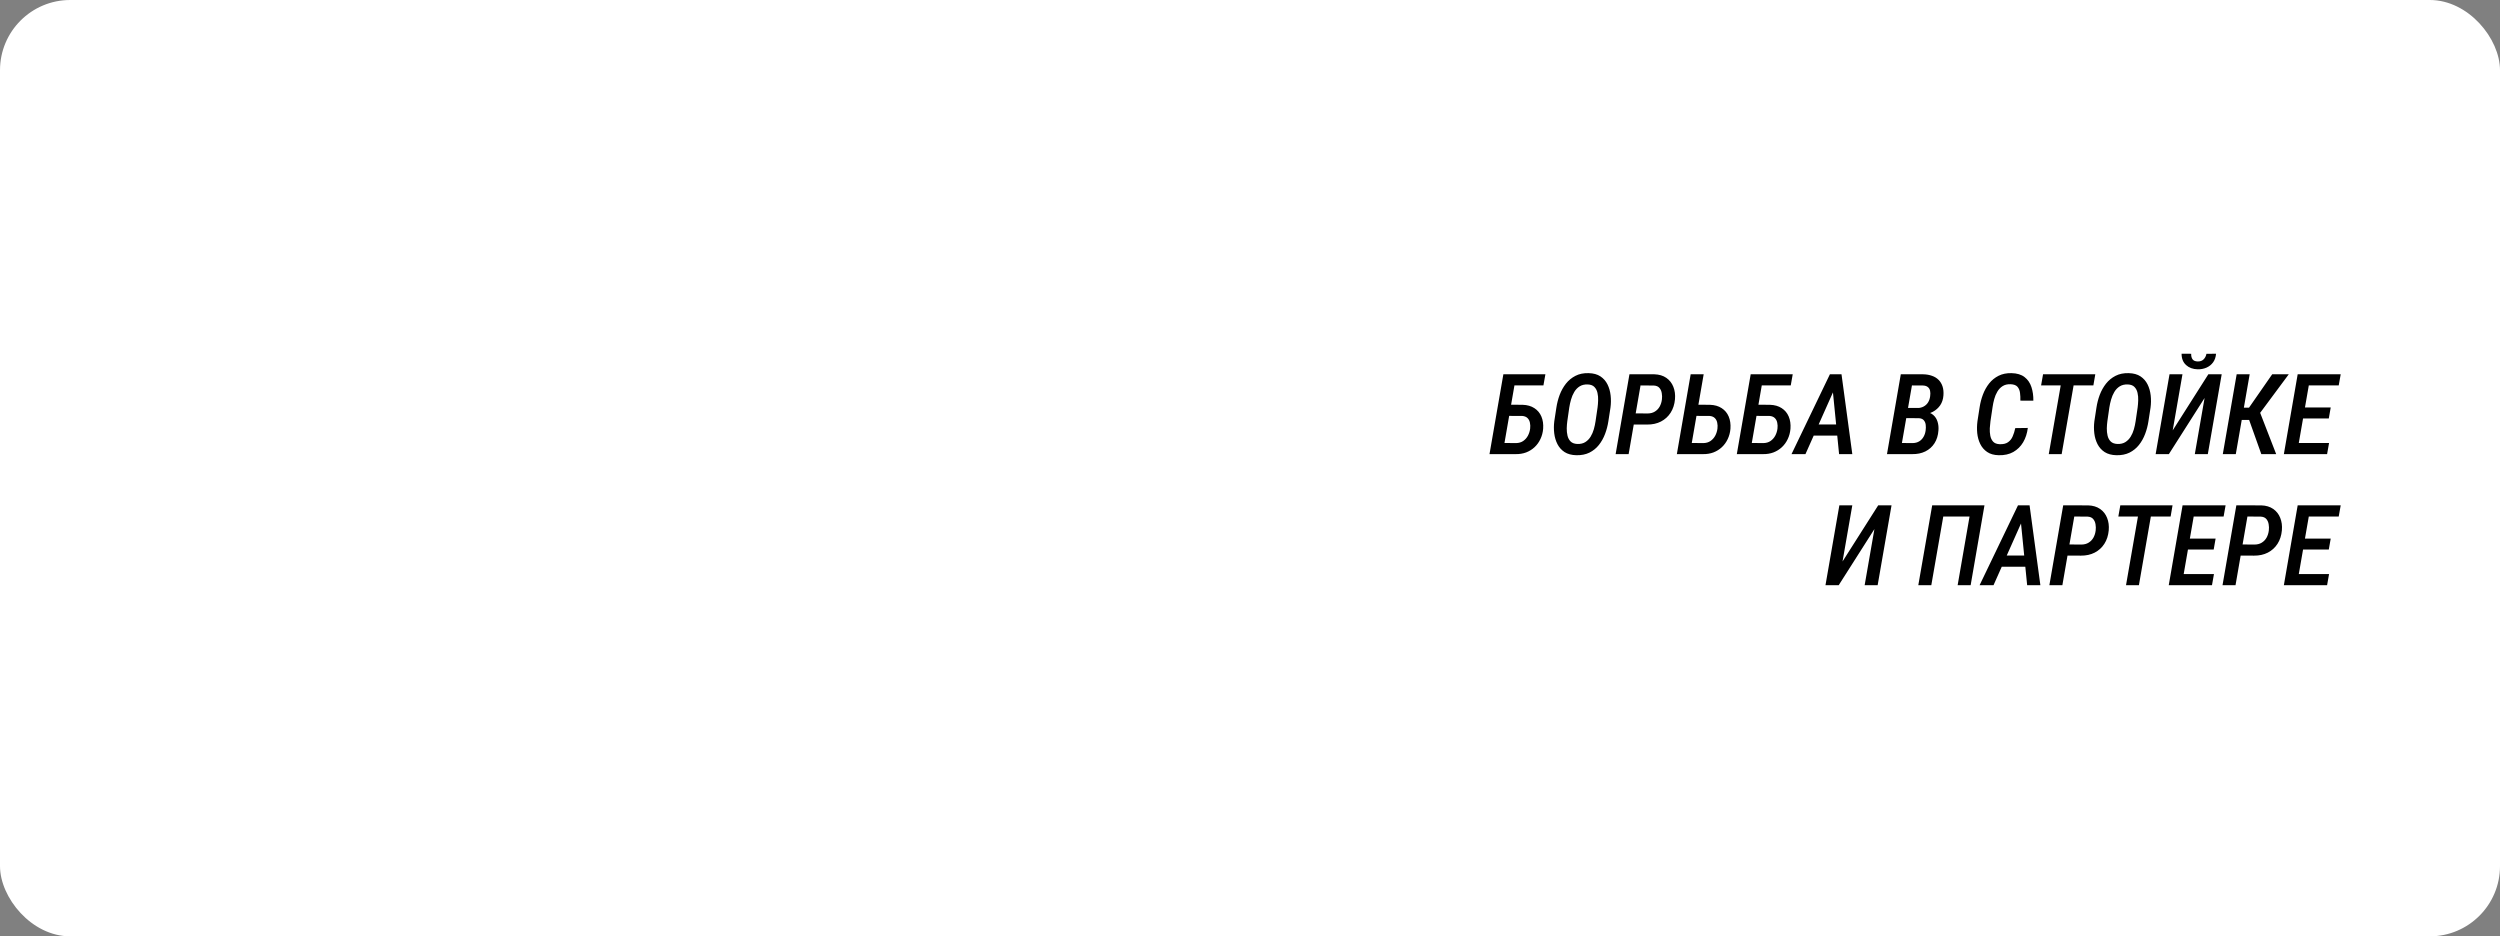
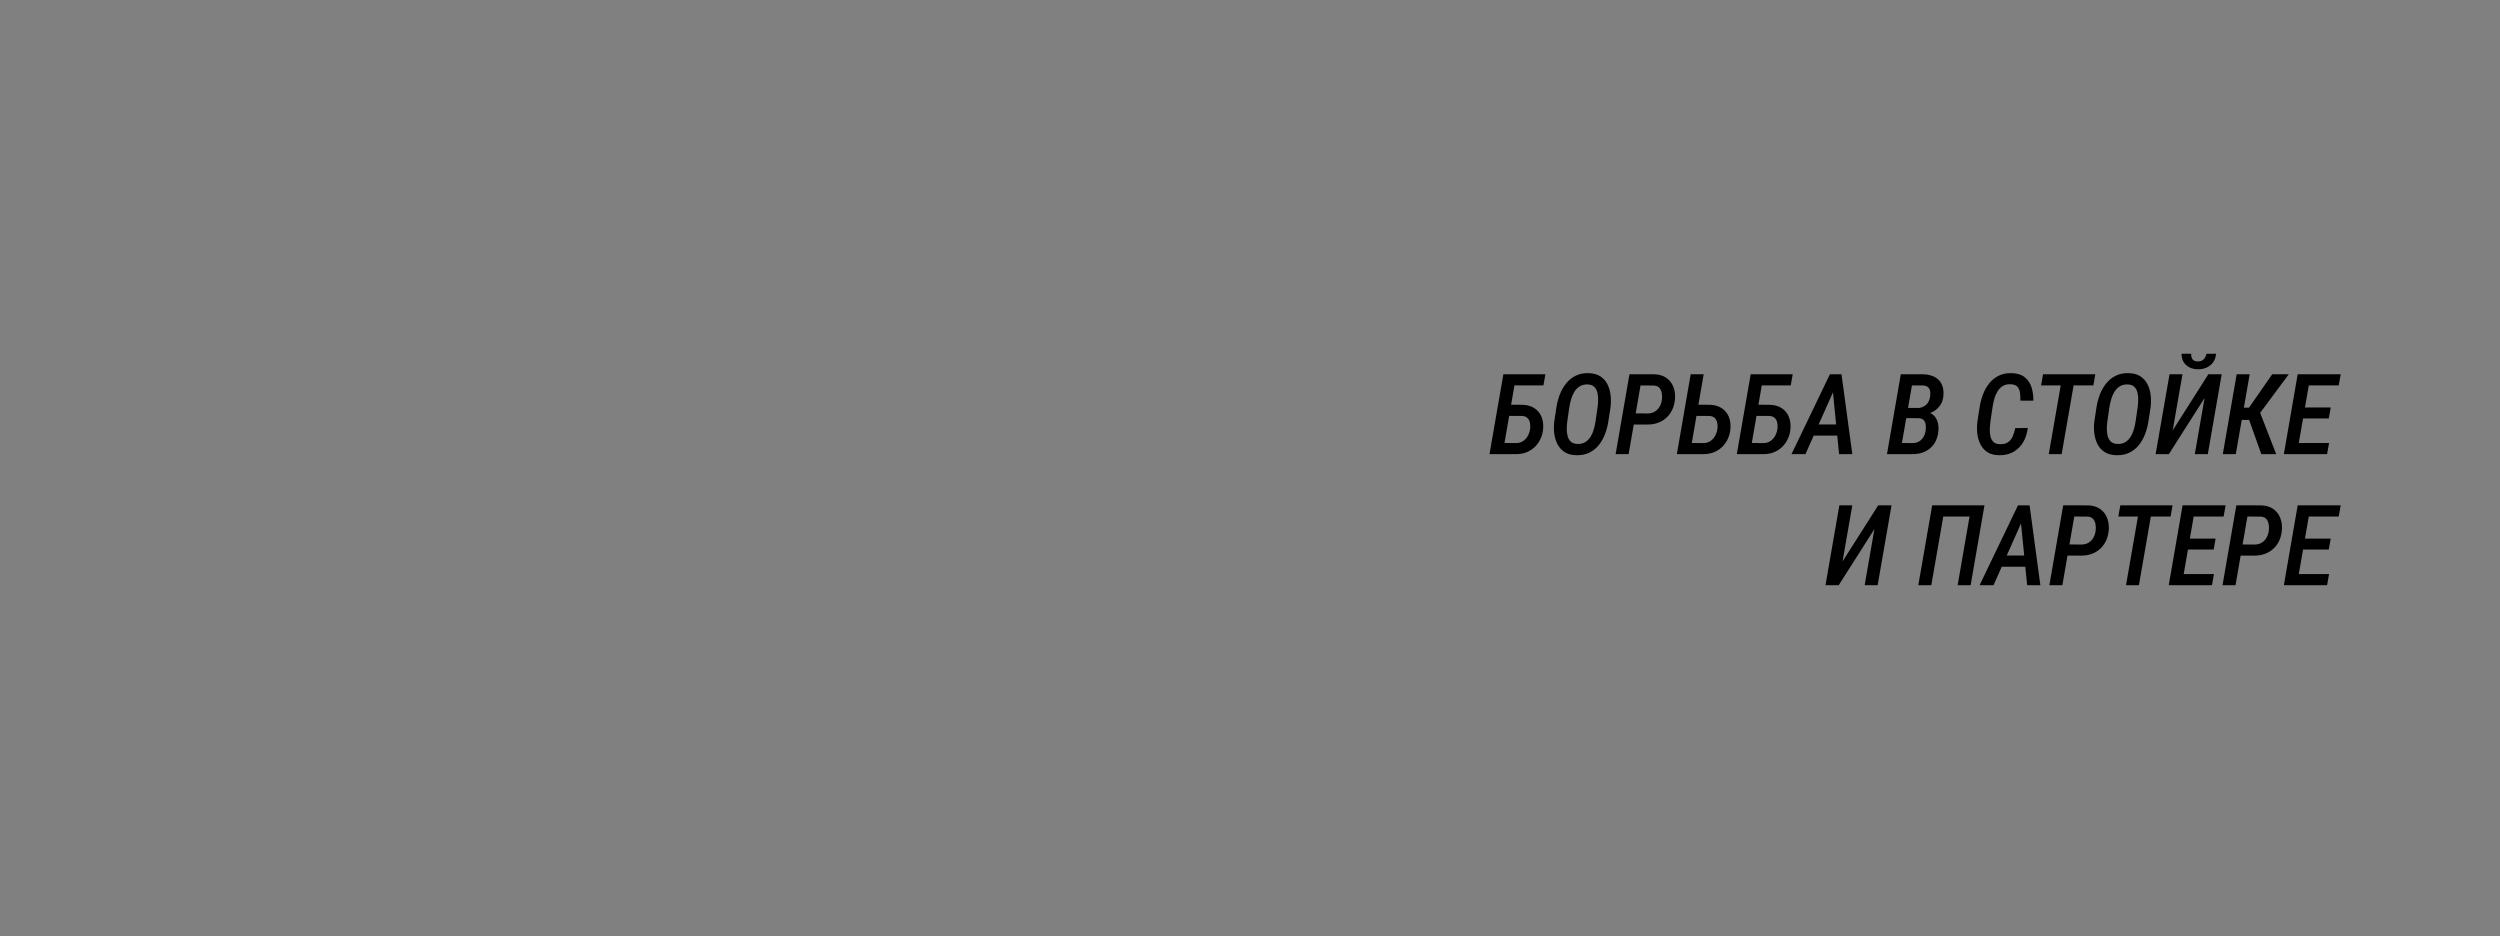
<svg xmlns="http://www.w3.org/2000/svg" width="534" height="200" viewBox="0 0 534 200" fill="none">
  <rect x="0" y="0" width="534" height="200" fill="#808080" stroke="none" />
-   <rect width="534" height="200" rx="15" fill="white" />
  <path d="M330.098 79.938L329.676 82.328H323.477L320.934 97H318.156L321.121 79.938H330.098ZM321.965 86.441L325.234 86.465C326.227 86.496 327.062 86.734 327.742 87.18C328.422 87.617 328.922 88.215 329.242 88.973C329.562 89.731 329.688 90.602 329.617 91.586C329.547 92.391 329.352 93.125 329.031 93.789C328.719 94.453 328.305 95.027 327.789 95.512C327.273 95.996 326.672 96.371 325.984 96.637C325.297 96.894 324.543 97.016 323.723 97H318.168L321.121 79.938H323.898L321.355 94.621L323.84 94.644C324.434 94.629 324.938 94.481 325.352 94.199C325.773 93.91 326.109 93.535 326.359 93.074C326.609 92.606 326.77 92.098 326.84 91.551C326.895 91.121 326.879 90.703 326.793 90.297C326.715 89.891 326.543 89.559 326.277 89.301C326.012 89.035 325.633 88.883 325.141 88.844L321.543 88.832L321.965 86.441ZM343.996 87.074L343.551 89.957C343.41 90.902 343.172 91.816 342.836 92.699C342.508 93.574 342.066 94.359 341.512 95.055C340.965 95.742 340.293 96.285 339.496 96.684C338.699 97.074 337.77 97.258 336.707 97.234C335.699 97.211 334.863 96.988 334.199 96.566C333.543 96.137 333.035 95.574 332.676 94.879C332.316 94.176 332.086 93.402 331.984 92.559C331.883 91.707 331.887 90.848 331.996 89.981L332.441 87.074C332.582 86.137 332.816 85.227 333.145 84.344C333.48 83.461 333.926 82.664 334.48 81.953C335.043 81.242 335.723 80.684 336.52 80.277C337.324 79.863 338.262 79.672 339.332 79.703C340.355 79.727 341.195 79.957 341.852 80.394C342.508 80.832 343.012 81.406 343.363 82.117C343.715 82.828 343.938 83.617 344.031 84.484C344.125 85.344 344.113 86.207 343.996 87.074ZM340.809 89.981L341.242 87.027C341.305 86.566 341.344 86.062 341.359 85.516C341.383 84.961 341.336 84.43 341.219 83.922C341.109 83.414 340.891 82.992 340.562 82.656C340.242 82.32 339.766 82.141 339.133 82.117C338.453 82.094 337.879 82.231 337.41 82.527C336.941 82.824 336.559 83.223 336.262 83.723C335.965 84.223 335.734 84.766 335.57 85.352C335.406 85.93 335.281 86.496 335.195 87.051L334.773 89.992C334.711 90.445 334.672 90.945 334.656 91.492C334.648 92.039 334.703 92.562 334.82 93.062C334.938 93.555 335.156 93.965 335.477 94.293C335.805 94.621 336.281 94.801 336.906 94.832C337.586 94.856 338.156 94.723 338.617 94.434C339.078 94.144 339.457 93.758 339.754 93.273C340.051 92.789 340.281 92.258 340.445 91.68C340.609 91.094 340.73 90.527 340.809 89.981ZM351.836 90.684L348.168 90.672L348.59 88.293L351.953 88.316C352.555 88.309 353.066 88.172 353.488 87.906C353.918 87.641 354.258 87.285 354.508 86.84C354.758 86.387 354.918 85.875 354.988 85.305C355.043 84.867 355.031 84.426 354.953 83.981C354.883 83.535 354.715 83.16 354.449 82.856C354.191 82.551 353.801 82.383 353.277 82.352L350.418 82.328L347.875 97H345.098L348.051 79.938L353.383 79.949C354.391 79.981 355.238 80.234 355.926 80.711C356.613 81.188 357.113 81.824 357.426 82.621C357.746 83.418 357.863 84.305 357.777 85.281C357.676 86.391 357.363 87.352 356.84 88.164C356.324 88.969 355.637 89.594 354.777 90.039C353.926 90.477 352.945 90.691 351.836 90.684ZM361.973 86.441L365.242 86.465C366.234 86.496 367.07 86.734 367.75 87.18C368.43 87.617 368.93 88.215 369.25 88.973C369.57 89.731 369.695 90.602 369.625 91.586C369.555 92.391 369.359 93.125 369.039 93.789C368.727 94.453 368.312 95.027 367.797 95.512C367.281 95.996 366.68 96.371 365.992 96.637C365.305 96.894 364.551 97.016 363.73 97H358.176L361.129 79.938H363.906L361.363 94.621L363.848 94.644C364.441 94.629 364.945 94.481 365.359 94.199C365.781 93.91 366.117 93.535 366.367 93.074C366.617 92.606 366.777 92.098 366.848 91.551C366.902 91.121 366.887 90.703 366.801 90.297C366.723 89.891 366.551 89.559 366.285 89.301C366.02 89.035 365.641 88.883 365.148 88.844L361.551 88.832L361.973 86.441ZM382.926 79.938L382.504 82.328H376.305L373.762 97H370.984L373.949 79.938H382.926ZM374.793 86.441L378.062 86.465C379.055 86.496 379.891 86.734 380.57 87.18C381.25 87.617 381.75 88.215 382.07 88.973C382.391 89.731 382.516 90.602 382.445 91.586C382.375 92.391 382.18 93.125 381.859 93.789C381.547 94.453 381.133 95.027 380.617 95.512C380.102 95.996 379.5 96.371 378.812 96.637C378.125 96.894 377.371 97.016 376.551 97H370.996L373.949 79.938H376.727L374.184 94.621L376.668 94.644C377.262 94.629 377.766 94.481 378.18 94.199C378.602 93.91 378.938 93.535 379.188 93.074C379.438 92.606 379.598 92.098 379.668 91.551C379.723 91.121 379.707 90.703 379.621 90.297C379.543 89.891 379.371 89.559 379.105 89.301C378.84 89.035 378.461 88.883 377.969 88.844L374.371 88.832L374.793 86.441ZM392.137 82.422L385.645 97H382.668L390.871 79.938H392.746L392.137 82.422ZM392.828 97L391.352 82.152L391.562 79.938H393.344L395.652 97H392.828ZM393.988 90.66L393.555 93.051H385.832L386.254 90.66H393.988ZM409.855 89.312H406.328L406.703 87.133L409.574 87.156C410.074 87.148 410.516 87.039 410.898 86.828C411.289 86.617 411.602 86.324 411.836 85.949C412.07 85.574 412.219 85.137 412.281 84.637C412.344 84.207 412.34 83.824 412.27 83.488C412.199 83.144 412.035 82.871 411.777 82.668C411.527 82.465 411.168 82.356 410.699 82.34L408.391 82.328L405.836 97H403.059L406.012 79.938L410.793 79.949C411.496 79.965 412.125 80.074 412.68 80.277C413.242 80.473 413.711 80.762 414.086 81.144C414.469 81.527 414.75 81.996 414.93 82.551C415.109 83.098 415.172 83.734 415.117 84.461C415.055 85.281 414.824 85.984 414.426 86.57C414.027 87.148 413.508 87.609 412.867 87.953C412.227 88.289 411.516 88.496 410.734 88.574L409.855 89.312ZM408.449 97H404.031L405.719 94.621L408.566 94.644C409.105 94.629 409.566 94.504 409.949 94.269C410.34 94.027 410.648 93.703 410.875 93.297C411.109 92.891 411.258 92.43 411.32 91.914C411.375 91.516 411.379 91.125 411.332 90.742C411.285 90.352 411.148 90.027 410.922 89.769C410.703 89.504 410.352 89.356 409.867 89.324L406.926 89.312L407.348 87.133L410.781 87.144L411.262 87.977C411.973 88.047 412.539 88.273 412.961 88.656C413.391 89.031 413.691 89.508 413.863 90.086C414.043 90.656 414.105 91.269 414.051 91.926C413.98 92.996 413.699 93.914 413.207 94.68C412.723 95.438 412.07 96.019 411.25 96.426C410.438 96.824 409.504 97.016 408.449 97ZM430.457 91.445L433.141 91.41C433 92.559 432.668 93.578 432.145 94.469C431.621 95.352 430.922 96.043 430.047 96.543C429.172 97.035 428.129 97.266 426.918 97.234C425.918 97.211 425.098 96.981 424.457 96.543C423.816 96.106 423.324 95.535 422.98 94.832C422.637 94.129 422.422 93.356 422.336 92.512C422.258 91.668 422.273 90.824 422.383 89.981L422.852 86.957C422.992 86.043 423.227 85.148 423.555 84.273C423.891 83.391 424.332 82.602 424.879 81.906C425.434 81.211 426.105 80.664 426.895 80.266C427.691 79.867 428.609 79.68 429.648 79.703C430.828 79.727 431.762 80.008 432.449 80.547C433.137 81.078 433.625 81.789 433.914 82.68C434.203 83.562 434.34 84.531 434.324 85.586L431.547 85.574C431.57 85.004 431.547 84.457 431.477 83.934C431.414 83.402 431.234 82.965 430.938 82.621C430.641 82.277 430.145 82.094 429.449 82.07C428.777 82.047 428.211 82.184 427.75 82.481C427.297 82.769 426.926 83.16 426.637 83.652C426.348 84.137 426.125 84.668 425.969 85.246C425.812 85.824 425.695 86.387 425.617 86.934L425.16 89.992C425.098 90.43 425.051 90.922 425.02 91.469C424.996 92.016 425.031 92.543 425.125 93.051C425.219 93.559 425.418 93.984 425.723 94.328C426.027 94.664 426.488 94.848 427.105 94.879C427.863 94.91 428.461 94.773 428.898 94.469C429.344 94.164 429.68 93.746 429.906 93.215C430.141 92.684 430.324 92.094 430.457 91.445ZM443.336 79.938L440.371 97H437.617L440.582 79.938H443.336ZM447.555 79.938L447.145 82.328H435.977L436.398 79.938H447.555ZM459.355 87.074L458.91 89.957C458.77 90.902 458.531 91.816 458.195 92.699C457.867 93.574 457.426 94.359 456.871 95.055C456.324 95.742 455.652 96.285 454.855 96.684C454.059 97.074 453.129 97.258 452.066 97.234C451.059 97.211 450.223 96.988 449.559 96.566C448.902 96.137 448.395 95.574 448.035 94.879C447.676 94.176 447.445 93.402 447.344 92.559C447.242 91.707 447.246 90.848 447.355 89.981L447.801 87.074C447.941 86.137 448.176 85.227 448.504 84.344C448.84 83.461 449.285 82.664 449.84 81.953C450.402 81.242 451.082 80.684 451.879 80.277C452.684 79.863 453.621 79.672 454.691 79.703C455.715 79.727 456.555 79.957 457.211 80.394C457.867 80.832 458.371 81.406 458.723 82.117C459.074 82.828 459.297 83.617 459.391 84.484C459.484 85.344 459.473 86.207 459.355 87.074ZM456.168 89.981L456.602 87.027C456.664 86.566 456.703 86.062 456.719 85.516C456.742 84.961 456.695 84.43 456.578 83.922C456.469 83.414 456.25 82.992 455.922 82.656C455.602 82.32 455.125 82.141 454.492 82.117C453.812 82.094 453.238 82.231 452.77 82.527C452.301 82.824 451.918 83.223 451.621 83.723C451.324 84.223 451.094 84.766 450.93 85.352C450.766 85.93 450.641 86.496 450.555 87.051L450.133 89.992C450.07 90.445 450.031 90.945 450.016 91.492C450.008 92.039 450.062 92.562 450.18 93.062C450.297 93.555 450.516 93.965 450.836 94.293C451.164 94.621 451.641 94.801 452.266 94.832C452.945 94.856 453.516 94.723 453.977 94.434C454.438 94.144 454.816 93.758 455.113 93.273C455.41 92.789 455.641 92.258 455.805 91.68C455.969 91.094 456.09 90.527 456.168 89.981ZM464.09 91.926L471.707 79.938H474.555L471.59 97H468.812L470.898 85.012L463.27 97H460.445L463.41 79.938H466.176L464.09 91.926ZM471.297 75.578L473.348 75.555C473.293 76.273 473.086 76.883 472.727 77.383C472.367 77.883 471.898 78.262 471.32 78.519C470.742 78.777 470.105 78.898 469.41 78.883C468.402 78.859 467.578 78.555 466.938 77.969C466.297 77.375 465.98 76.57 465.988 75.555L468.039 75.566C468.016 76.043 468.109 76.434 468.32 76.738C468.539 77.043 468.914 77.199 469.445 77.207C469.969 77.215 470.383 77.066 470.688 76.762C471 76.457 471.203 76.062 471.297 75.578ZM480.531 79.938L477.566 97H474.789L477.754 79.938H480.531ZM488.887 79.938L481.645 89.699H478.059L478.105 87.074H480.391L485.348 79.938H488.887ZM483.016 97L480.203 89.102L482.277 86.91L486.191 97H483.016ZM497.488 94.621L497.066 97H489.871L490.281 94.621H497.488ZM493.574 79.938L490.609 97H487.832L490.785 79.938H493.574ZM497.84 87.039L497.43 89.383H491.195L491.594 87.039H497.84ZM499.973 79.938L499.551 82.328H492.402L492.824 79.938H499.973ZM393.566 119.926L401.184 107.938H404.031L401.066 125H398.289L400.375 113.012L392.746 125H389.922L392.887 107.938H395.652L393.566 119.926ZM423.883 107.938L420.93 125H418.152L420.695 110.328H415.082L412.527 125H409.75L412.715 107.938H423.883ZM432.309 110.422L425.816 125H422.84L431.043 107.938H432.918L432.309 110.422ZM433 125L431.523 110.152L431.734 107.938H433.516L435.824 125H433ZM434.16 118.66L433.727 121.051H426.004L426.426 118.66H434.16ZM444.484 118.684L440.816 118.672L441.238 116.293L444.602 116.316C445.203 116.309 445.715 116.172 446.137 115.906C446.566 115.641 446.906 115.285 447.156 114.84C447.406 114.387 447.566 113.875 447.637 113.305C447.691 112.867 447.68 112.426 447.602 111.98C447.531 111.535 447.363 111.16 447.098 110.855C446.84 110.551 446.449 110.383 445.926 110.352L443.066 110.328L440.523 125H437.746L440.699 107.938L446.031 107.949C447.039 107.98 447.887 108.234 448.574 108.711C449.262 109.188 449.762 109.824 450.074 110.621C450.395 111.418 450.512 112.305 450.426 113.281C450.324 114.391 450.012 115.352 449.488 116.164C448.973 116.969 448.285 117.594 447.426 118.039C446.574 118.477 445.594 118.691 444.484 118.684ZM459.836 107.938L456.871 125H454.117L457.082 107.938H459.836ZM464.055 107.938L463.645 110.328H452.477L452.898 107.938H464.055ZM472.902 122.621L472.48 125H465.285L465.695 122.621H472.902ZM468.988 107.938L466.023 125H463.246L466.199 107.938H468.988ZM473.254 115.039L472.844 117.383H466.609L467.008 115.039H473.254ZM475.387 107.938L474.965 110.328H467.816L468.238 107.938H475.387ZM481.469 118.684L477.801 118.672L478.223 116.293L481.586 116.316C482.188 116.309 482.699 116.172 483.121 115.906C483.551 115.641 483.891 115.285 484.141 114.84C484.391 114.387 484.551 113.875 484.621 113.305C484.676 112.867 484.664 112.426 484.586 111.98C484.516 111.535 484.348 111.16 484.082 110.855C483.824 110.551 483.434 110.383 482.91 110.352L480.051 110.328L477.508 125H474.73L477.684 107.938L483.016 107.949C484.023 107.98 484.871 108.234 485.559 108.711C486.246 109.188 486.746 109.824 487.059 110.621C487.379 111.418 487.496 112.305 487.41 113.281C487.309 114.391 486.996 115.352 486.473 116.164C485.957 116.969 485.27 117.594 484.41 118.039C483.559 118.477 482.578 118.691 481.469 118.684ZM497.488 122.621L497.066 125H489.871L490.281 122.621H497.488ZM493.574 107.938L490.609 125H487.832L490.785 107.938H493.574ZM497.84 115.039L497.43 117.383H491.195L491.594 115.039H497.84ZM499.973 107.938L499.551 110.328H492.402L492.824 107.938H499.973Z" fill="black" />
</svg>